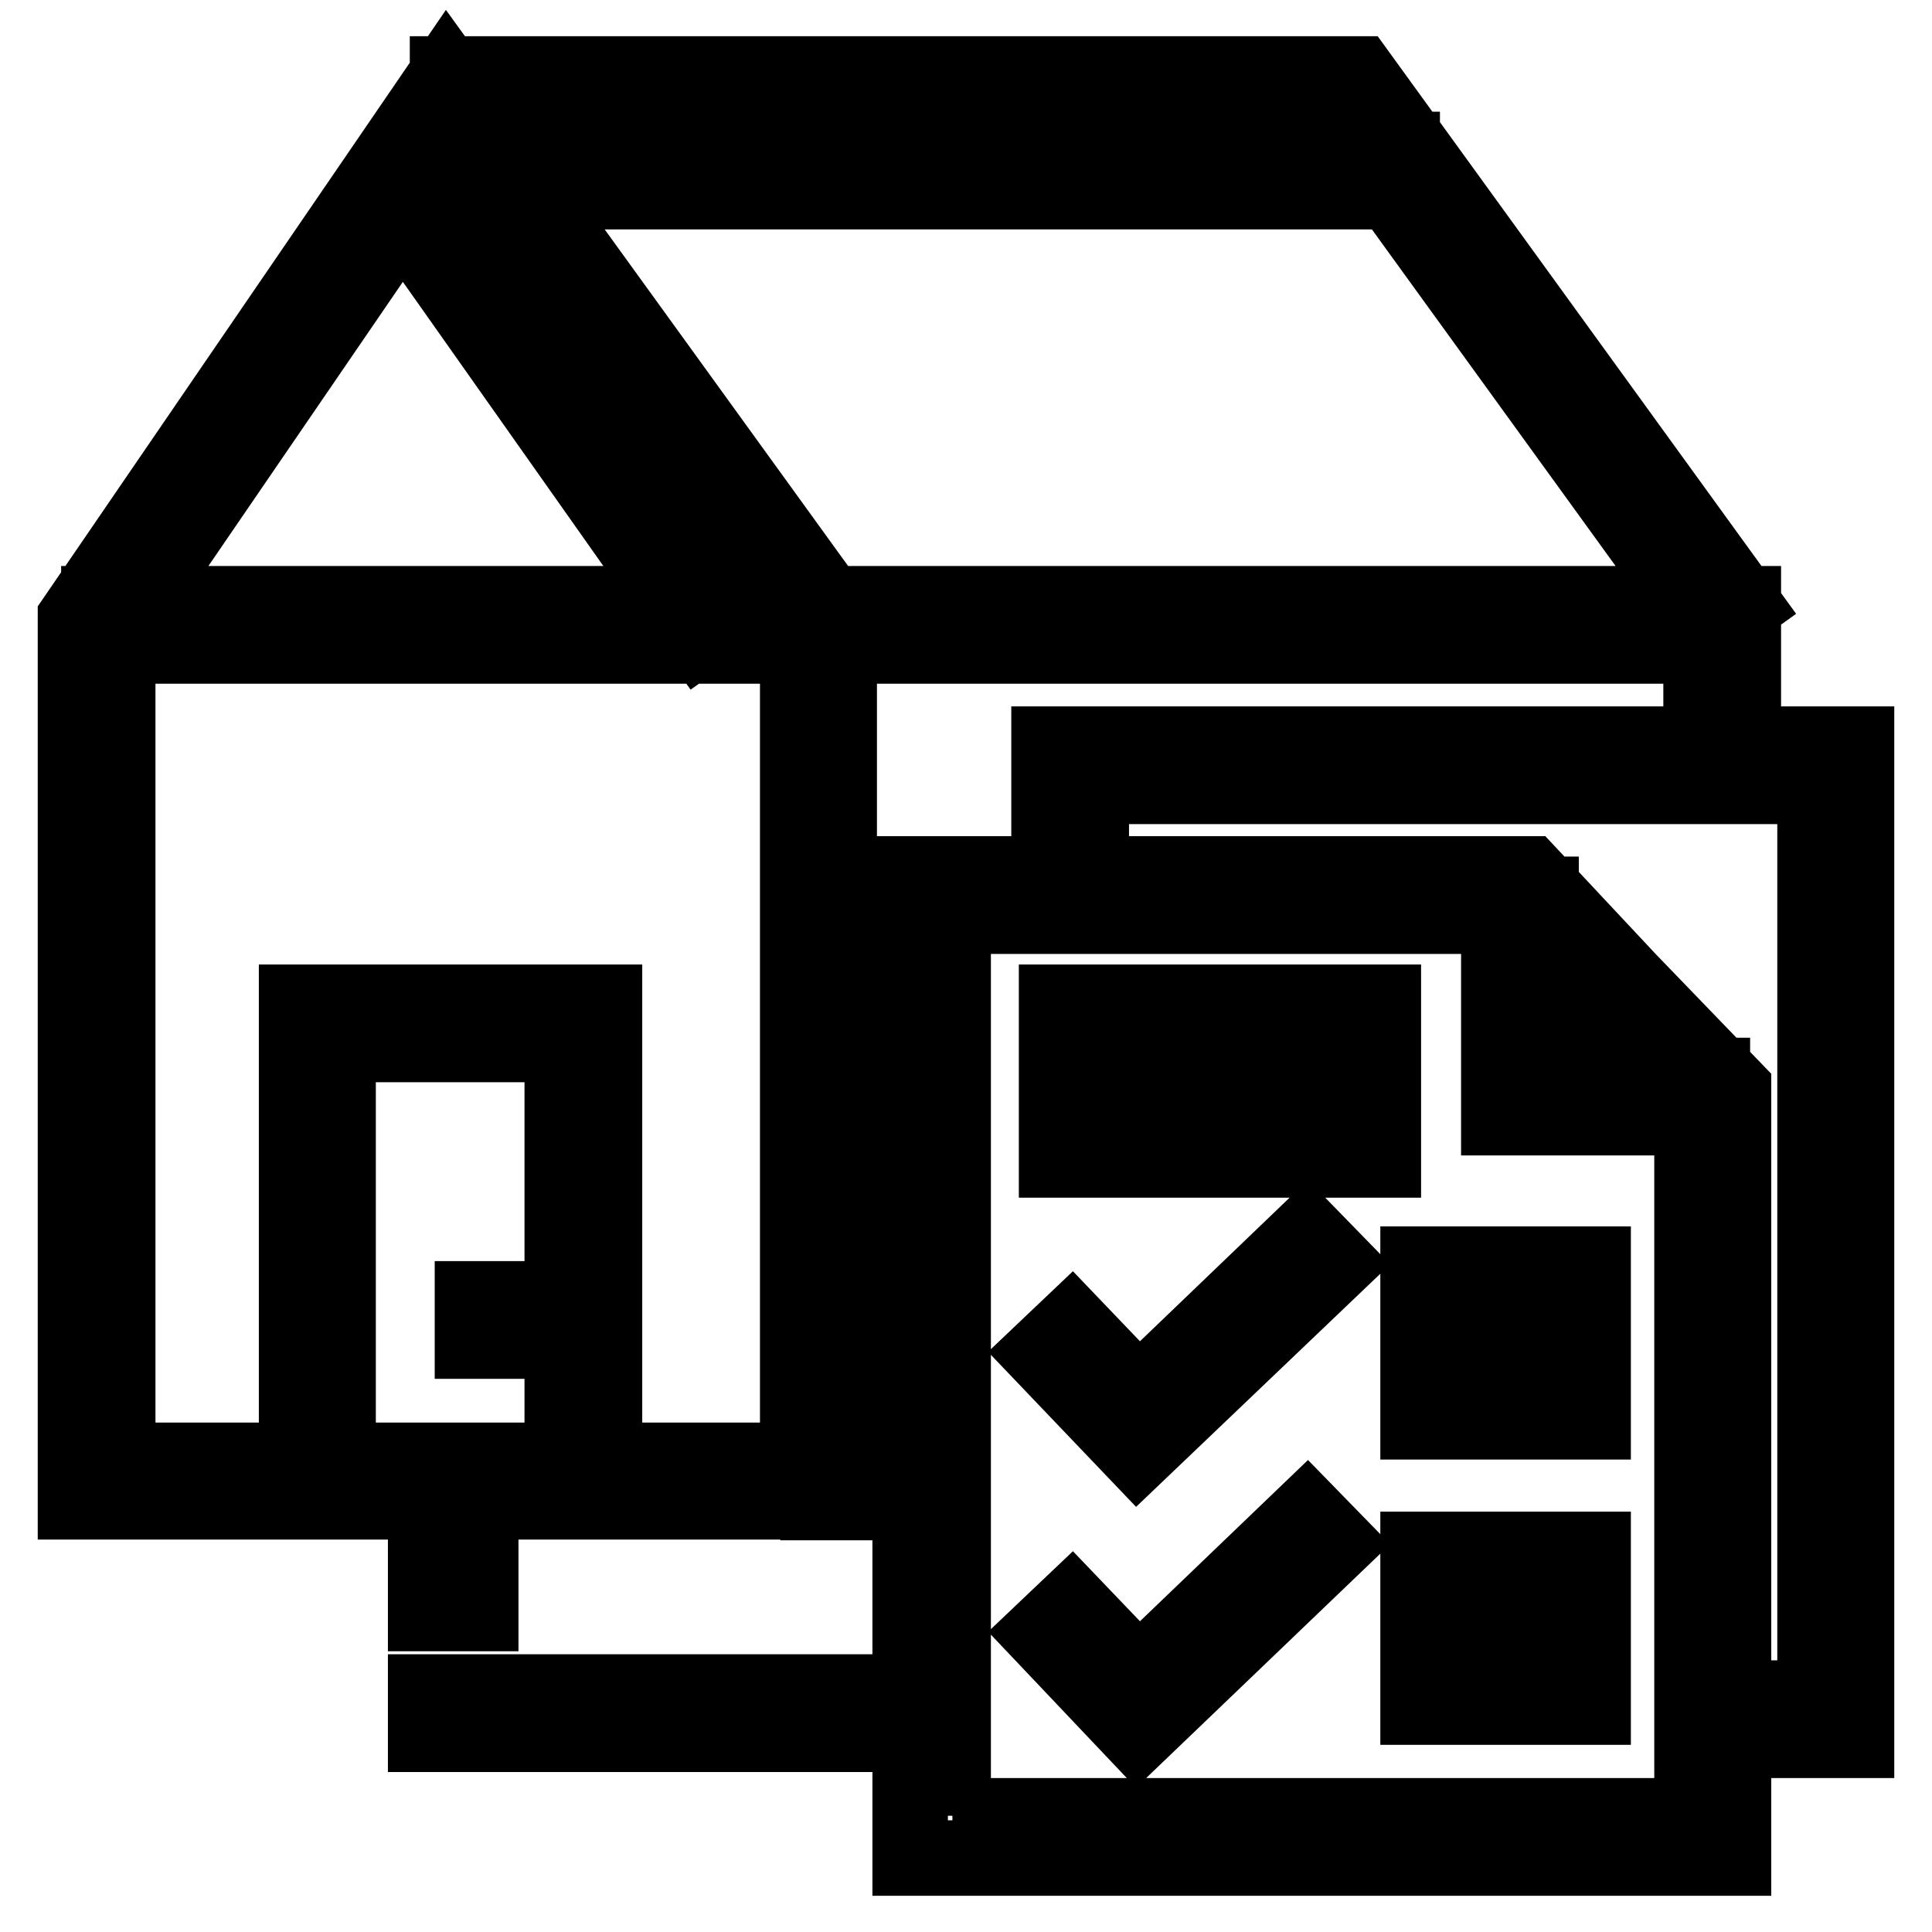
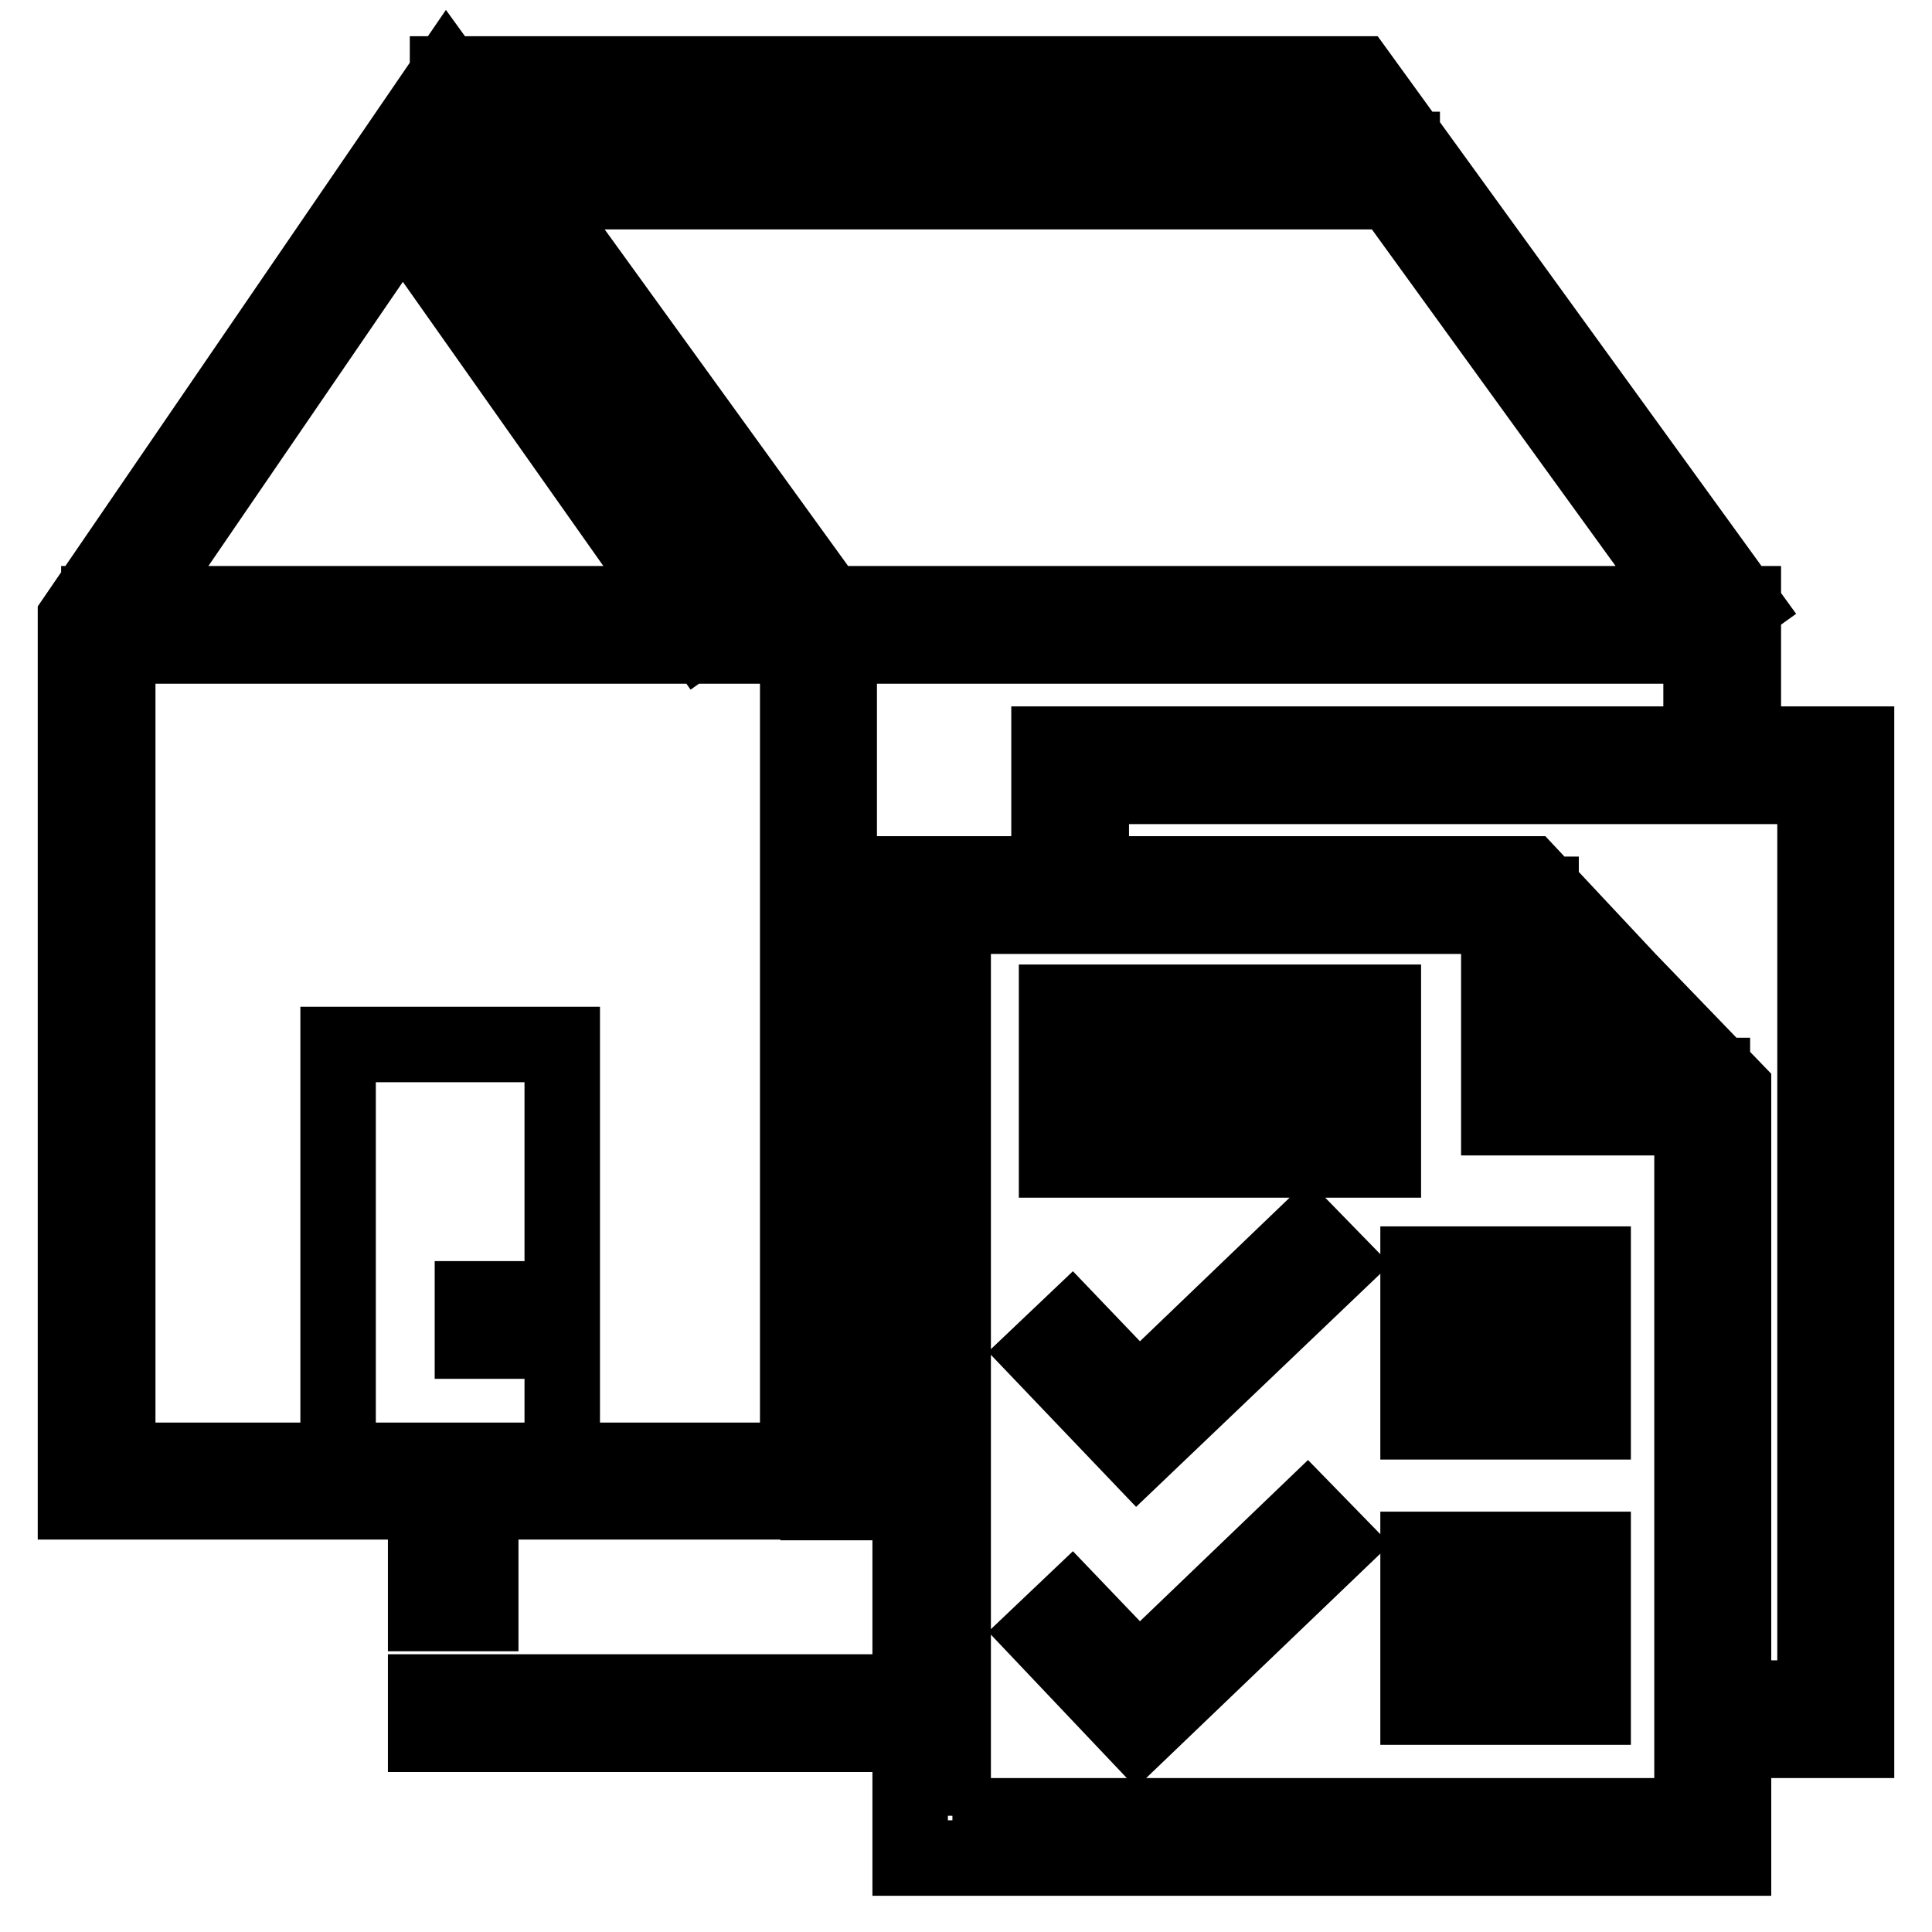
<svg xmlns="http://www.w3.org/2000/svg" version="1.1" x="0px" y="0px" viewBox="0 0 256 256" enable-background="new 0 0 256 256" xml:space="preserve">
  <g>
-     <path stroke-width="10" fill-opacity="0" stroke="#000000" d="M56.4,208.2h7.3v5.6h-7.3V208.2z M56.4,224.2h7.3v5.6h-7.3V224.2z M72.4,224.2h7.3v5.6h-7.3V224.2z  M88.4,224.2h7.3v5.6h-7.3V224.2z M104.4,224.2h7.3v5.6h-7.3V224.2z M62.6,172.1h7.3v5.6h-7.3V172.1z M111.2,199H10V81.9L59.2,10 l52,71.9L111.2,199L111.2,199z M15.6,193.5h90.1V83.7l-46.3-64l-43.8,64V193.5L15.6,193.5z M231,99.9h-5.6V85.6H13.1V80H231V99.9z  M108.4,193.5h14.2v5.6h-14.2V193.5z M226.4,83.5l-49.3-68.1H59.3V9.8H180l51,70.4L226.4,83.5z M80.1,199H39.3v-66.2h40.8V199z  M44.8,193.5h29.7v-55.1H44.8V193.5z M229.7,246.2H120.6V115.8h82l13.2,14.1l13.9,14.4V246.2z M126.2,240.6h98v-94.1l-12.4-12.8 l-11.5-12.3h-74V240.6z M226.9,148.1h-28.3v-29.6h5.6v24h22.7V148.1z M140,132.8h43.3v5.6H140V132.8z M140,148.1h43.3v5.6H140 V148.1z M187.9,167.5h23.2v5.6h-23.2V167.5z M187.9,182.8h23.2v5.6h-23.2V182.8z M187.9,205.3h23.2v5.6h-23.2V205.3z M187.9,220.6 h23.2v5.6h-23.2V220.6z M150.7,192.6L138,179.3l4-3.8l8.9,9.3l22.3-21.4l3.9,4L150.7,192.6z M150.7,229.8L138,216.4l4-3.8l8.9,9.3 l22.3-21.4l3.9,4L150.7,229.8z M246,230.6h-19.1v-5.6h13.6V104.2h-95.9v13.3H139V98.6h107V230.6z M51,25.3l4.5-3.2l41.7,59.1 l-4.5,3.2L51,25.3z M64.9,19.8h120.9v5.6H64.9V19.8z" />
+     <path stroke-width="10" fill-opacity="0" stroke="#000000" d="M56.4,208.2h7.3v5.6h-7.3V208.2z M56.4,224.2h7.3v5.6h-7.3V224.2z M72.4,224.2h7.3v5.6h-7.3V224.2z  M88.4,224.2h7.3v5.6h-7.3V224.2z M104.4,224.2h7.3v5.6h-7.3V224.2z M62.6,172.1h7.3v5.6h-7.3V172.1z M111.2,199H10V81.9L59.2,10 l52,71.9L111.2,199L111.2,199z M15.6,193.5h90.1V83.7l-46.3-64l-43.8,64V193.5L15.6,193.5z M231,99.9h-5.6V85.6H13.1V80H231V99.9z  M108.4,193.5h14.2v5.6h-14.2V193.5z M226.4,83.5l-49.3-68.1H59.3V9.8H180l51,70.4L226.4,83.5z M80.1,199H39.3h40.8V199z  M44.8,193.5h29.7v-55.1H44.8V193.5z M229.7,246.2H120.6V115.8h82l13.2,14.1l13.9,14.4V246.2z M126.2,240.6h98v-94.1l-12.4-12.8 l-11.5-12.3h-74V240.6z M226.9,148.1h-28.3v-29.6h5.6v24h22.7V148.1z M140,132.8h43.3v5.6H140V132.8z M140,148.1h43.3v5.6H140 V148.1z M187.9,167.5h23.2v5.6h-23.2V167.5z M187.9,182.8h23.2v5.6h-23.2V182.8z M187.9,205.3h23.2v5.6h-23.2V205.3z M187.9,220.6 h23.2v5.6h-23.2V220.6z M150.7,192.6L138,179.3l4-3.8l8.9,9.3l22.3-21.4l3.9,4L150.7,192.6z M150.7,229.8L138,216.4l4-3.8l8.9,9.3 l22.3-21.4l3.9,4L150.7,229.8z M246,230.6h-19.1v-5.6h13.6V104.2h-95.9v13.3H139V98.6h107V230.6z M51,25.3l4.5-3.2l41.7,59.1 l-4.5,3.2L51,25.3z M64.9,19.8h120.9v5.6H64.9V19.8z" />
  </g>
</svg>